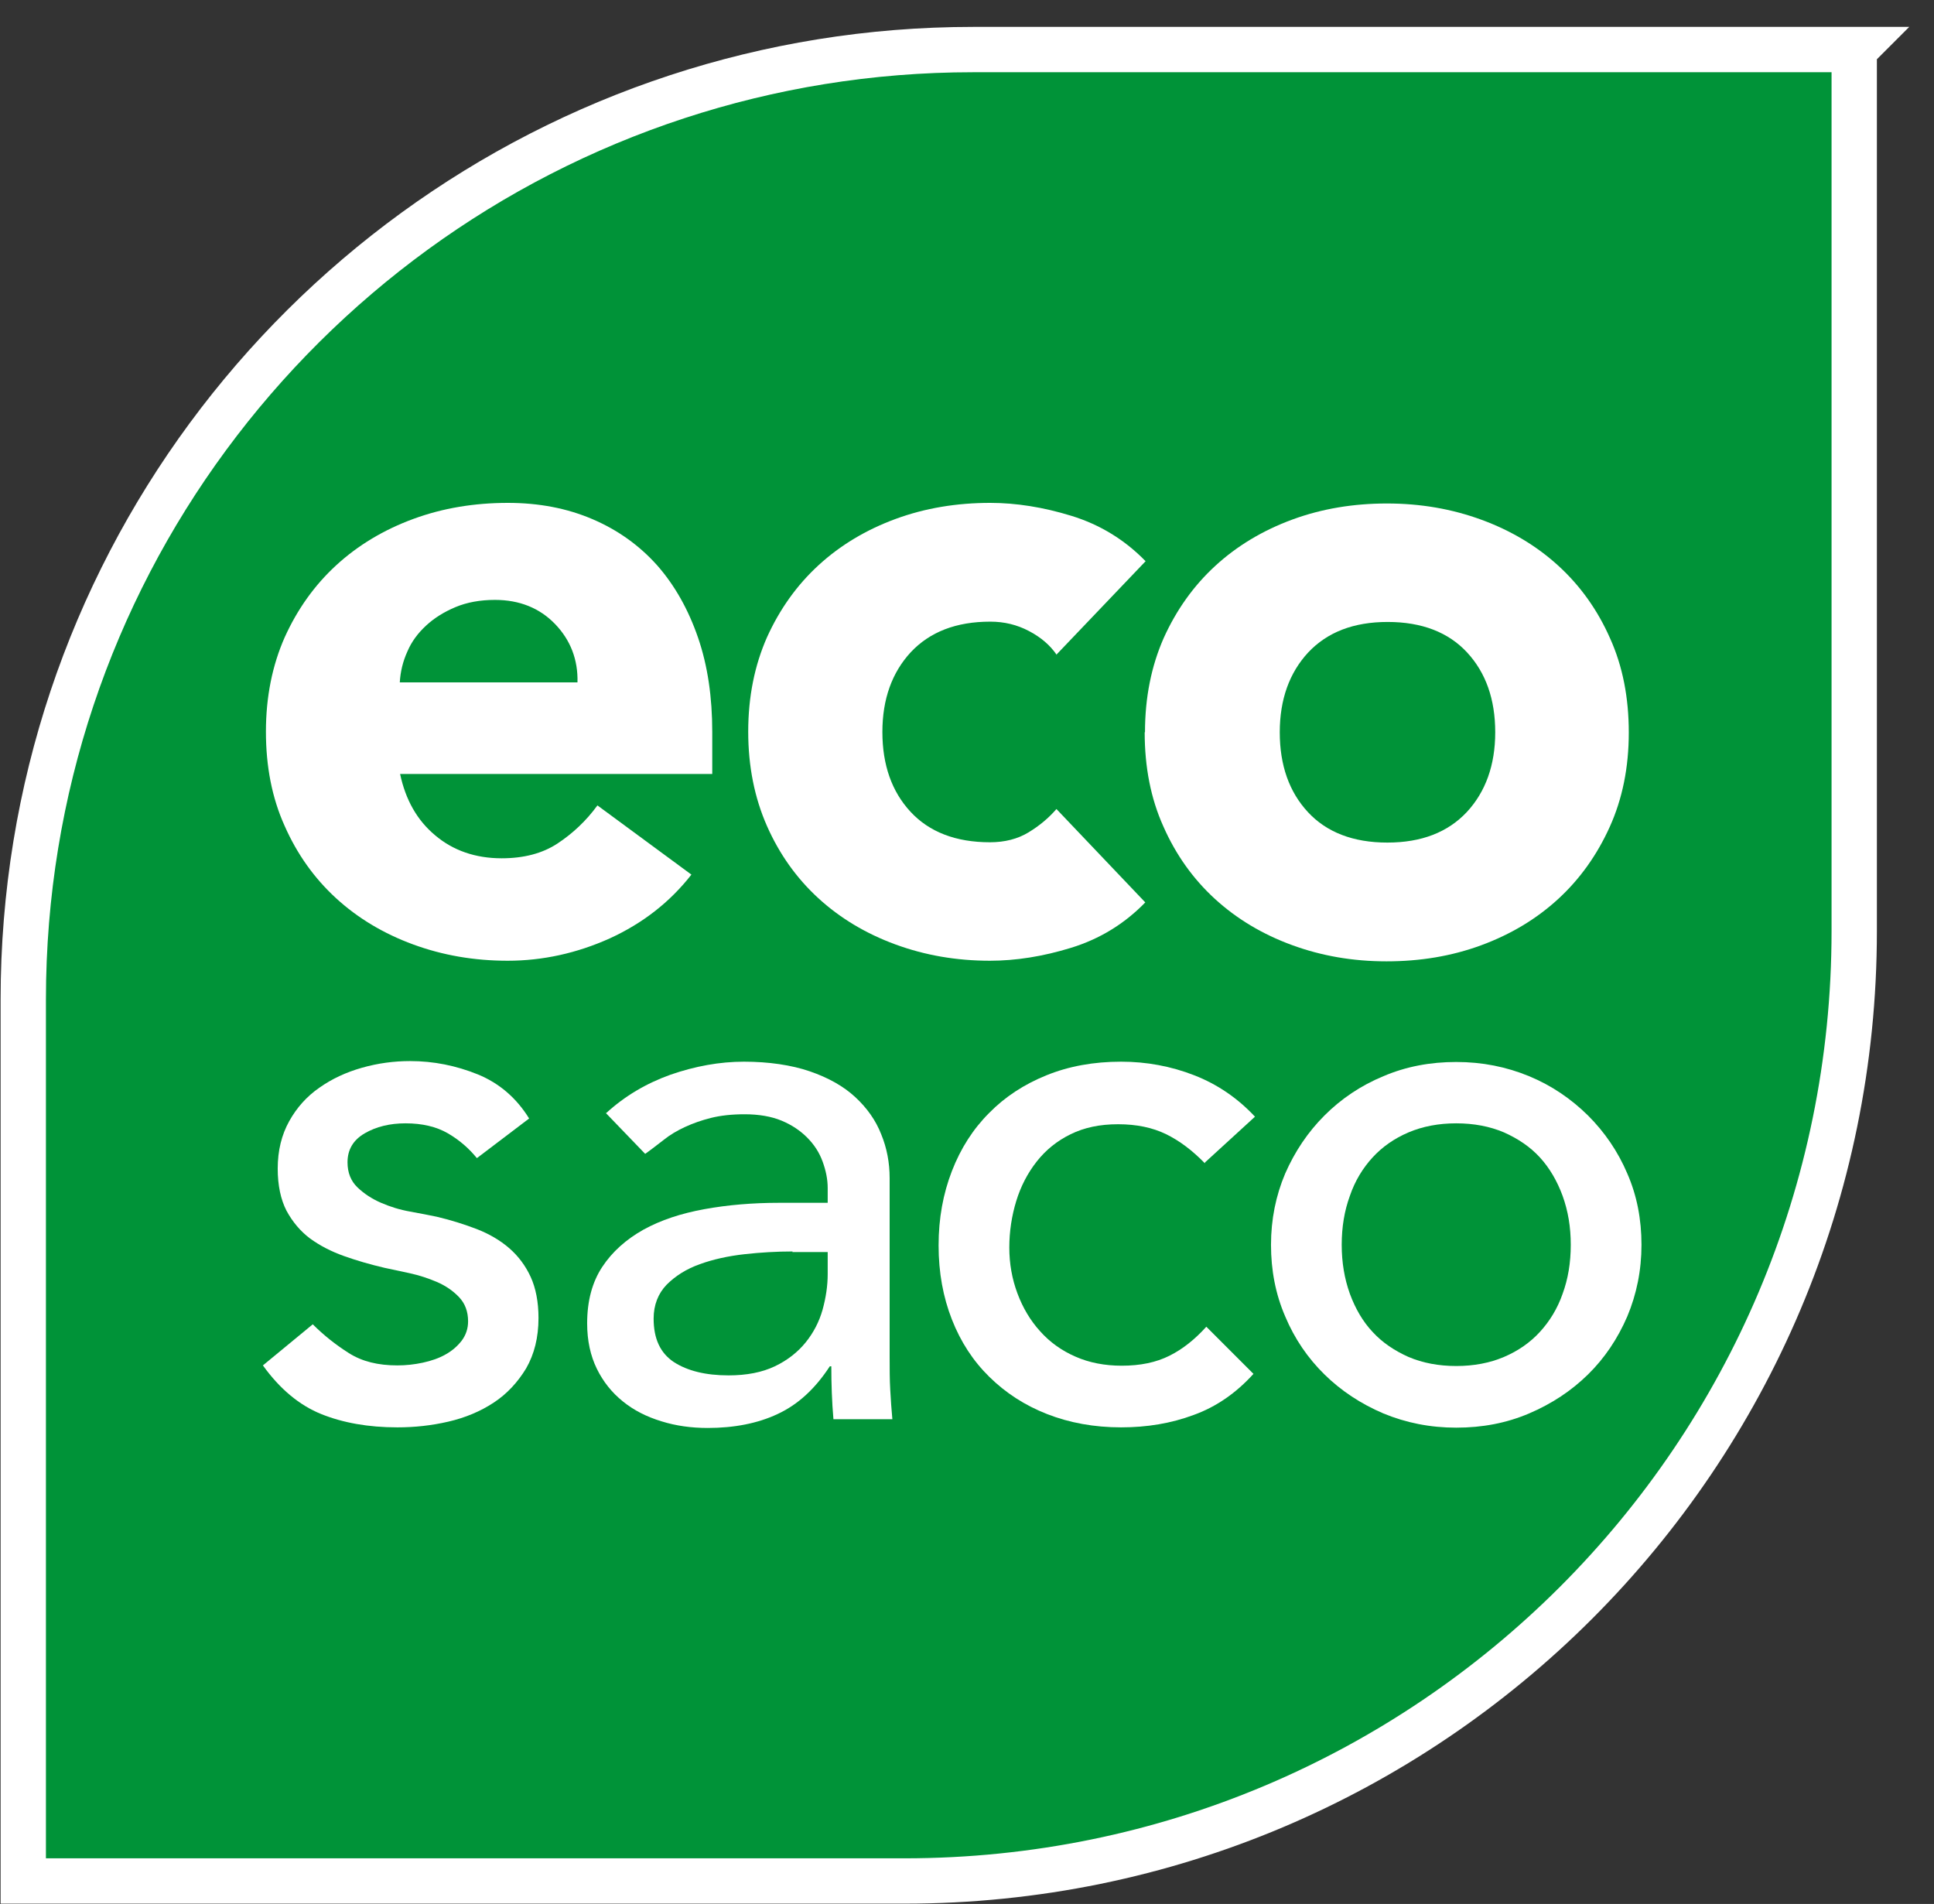
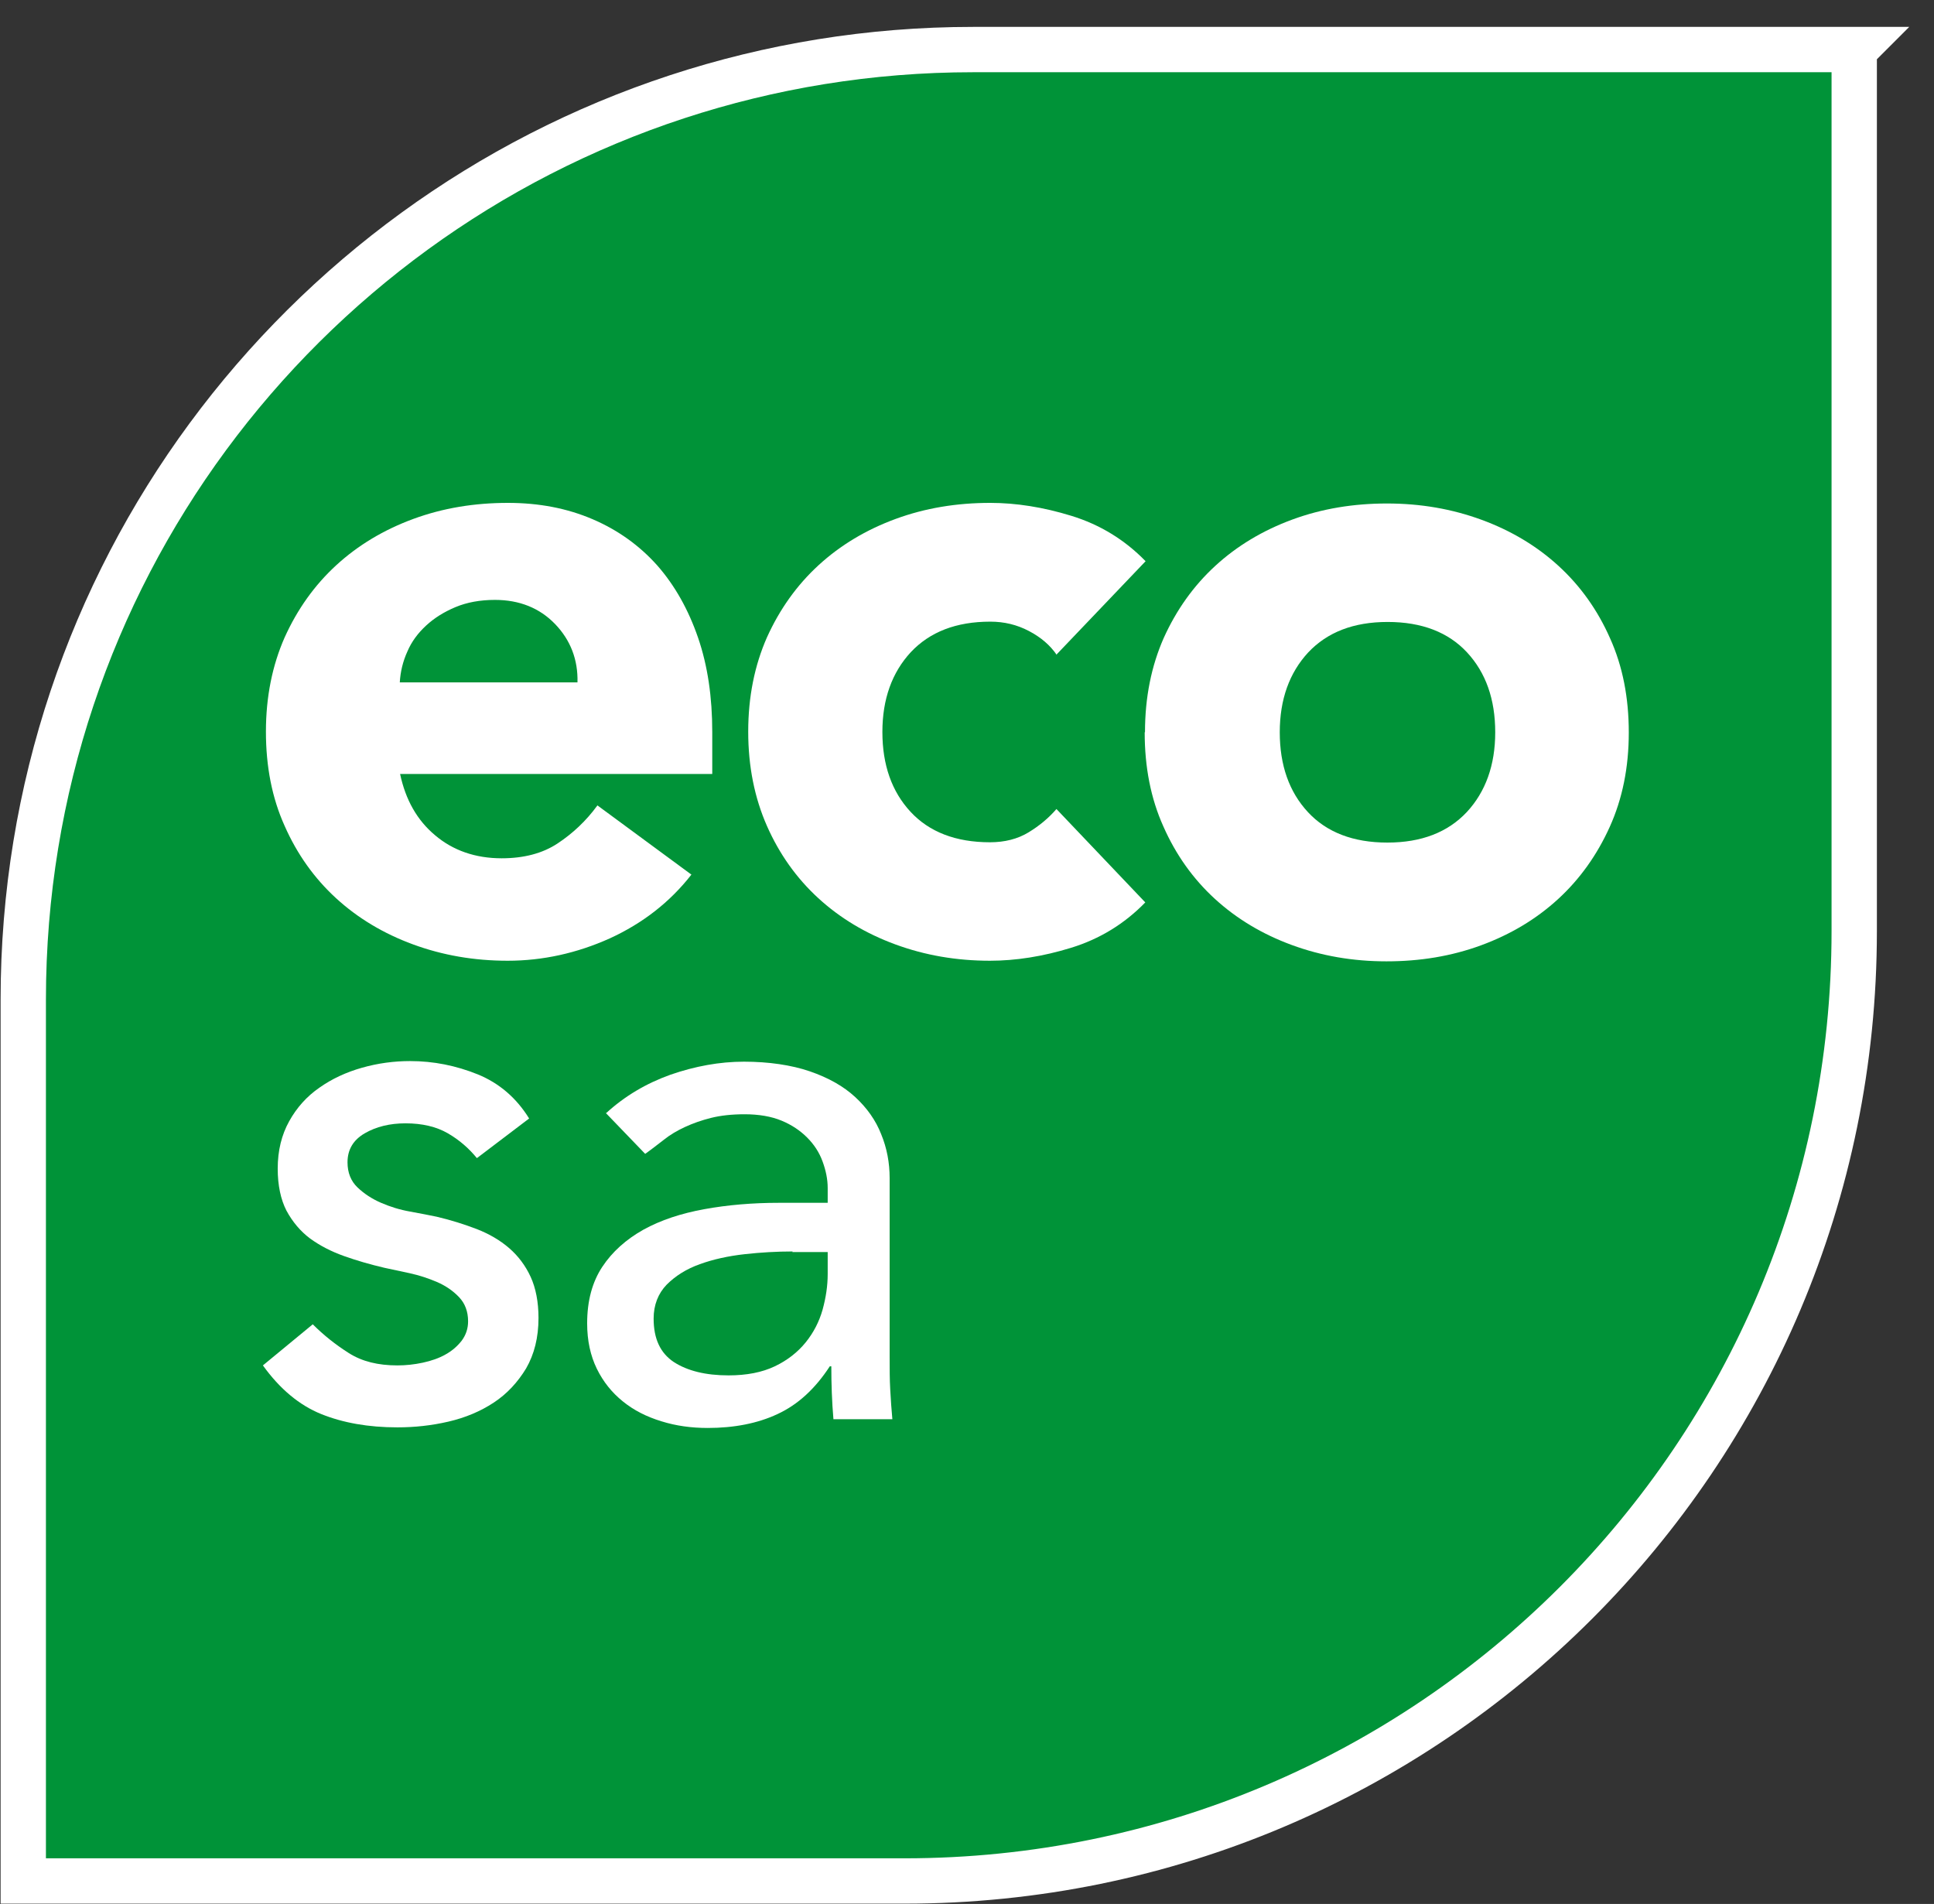
<svg xmlns="http://www.w3.org/2000/svg" width="64" height="63" viewBox="0 0 64 63" fill="none">
  <rect x="0" y="0" width="64" height="63" fill="#333333" stroke="none" />
  <path d="M61.36 1.65V30.81C61.36 48.17 47.29 62.24 29.93 62.24H0.77V33.07C0.77 19.13 9.84 7.32 22.41 3.2C25.49 2.19 28.78 1.64 32.2 1.64H61.37L61.36 1.65Z" fill="#009338" stroke="white" stroke-width="1.5" stroke-miterlimit="10" />
  <path d="M22.88 28.94C22.17 29.85 21.27 30.55 20.18 31.05C19.09 31.54 17.96 31.79 16.8 31.79C15.69 31.79 14.65 31.61 13.67 31.25C12.69 30.89 11.84 30.38 11.12 29.72C10.4 29.06 9.83 28.26 9.42 27.33C9 26.4 8.8 25.36 8.8 24.21C8.8 23.06 9.01 22.02 9.42 21.09C9.84 20.16 10.41 19.36 11.13 18.7C11.85 18.04 12.7 17.53 13.68 17.17C14.66 16.81 15.7 16.64 16.81 16.64C17.84 16.64 18.77 16.82 19.61 17.18C20.45 17.54 21.16 18.05 21.75 18.71C22.33 19.37 22.78 20.17 23.1 21.1C23.42 22.03 23.57 23.07 23.57 24.22V25.61H13.24C13.42 26.46 13.8 27.14 14.4 27.64C14.99 28.14 15.73 28.4 16.6 28.4C17.33 28.4 17.95 28.24 18.45 27.91C18.95 27.58 19.4 27.16 19.77 26.65L22.88 28.94ZM19.11 22.58C19.13 21.83 18.88 21.18 18.37 20.65C17.86 20.12 17.19 19.85 16.38 19.85C15.89 19.85 15.45 19.93 15.07 20.09C14.69 20.25 14.37 20.45 14.1 20.7C13.83 20.95 13.62 21.23 13.48 21.56C13.33 21.89 13.25 22.23 13.23 22.58H19.11Z" fill="white" />
  <path d="M34.97 21.67C34.75 21.35 34.45 21.09 34.05 20.88C33.65 20.67 33.23 20.57 32.77 20.57C31.64 20.57 30.77 20.91 30.14 21.58C29.52 22.25 29.2 23.13 29.2 24.22C29.2 25.31 29.51 26.19 30.13 26.86C30.75 27.53 31.63 27.87 32.76 27.87C33.25 27.87 33.68 27.76 34.04 27.54C34.4 27.32 34.7 27.07 34.96 26.77L37.9 29.86C37.21 30.57 36.39 31.07 35.45 31.36C34.51 31.65 33.61 31.79 32.76 31.79C31.65 31.79 30.61 31.61 29.63 31.25C28.65 30.89 27.8 30.38 27.08 29.72C26.36 29.06 25.79 28.26 25.38 27.33C24.97 26.4 24.76 25.36 24.76 24.21C24.76 23.06 24.97 22.02 25.38 21.09C25.8 20.16 26.37 19.36 27.09 18.7C27.81 18.04 28.66 17.53 29.64 17.17C30.62 16.81 31.66 16.64 32.77 16.64C33.62 16.64 34.52 16.78 35.46 17.07C36.4 17.36 37.22 17.86 37.91 18.57L34.97 21.65V21.67Z" fill="white" />
  <path d="M37.89 24.23C37.89 23.08 38.1 22.04 38.51 21.11C38.93 20.18 39.5 19.38 40.22 18.72C40.94 18.06 41.79 17.55 42.77 17.19C43.75 16.83 44.79 16.66 45.9 16.66C47.01 16.66 48.05 16.84 49.03 17.2C50.01 17.56 50.86 18.07 51.58 18.73C52.3 19.39 52.87 20.19 53.28 21.12C53.7 22.05 53.9 23.09 53.9 24.24C53.9 25.39 53.69 26.43 53.27 27.36C52.85 28.29 52.28 29.09 51.56 29.75C50.84 30.41 49.99 30.92 49.01 31.28C48.03 31.64 46.99 31.81 45.88 31.81C44.77 31.81 43.73 31.63 42.75 31.27C41.77 30.91 40.92 30.4 40.2 29.74C39.48 29.08 38.91 28.28 38.5 27.35C38.08 26.42 37.88 25.38 37.88 24.23M42.35 24.23C42.35 25.32 42.66 26.2 43.28 26.87C43.9 27.54 44.78 27.88 45.91 27.88C47.04 27.88 47.91 27.54 48.54 26.87C49.16 26.2 49.48 25.32 49.48 24.23C49.48 23.14 49.17 22.26 48.55 21.59C47.93 20.92 47.05 20.58 45.92 20.58C44.79 20.58 43.92 20.92 43.29 21.59C42.67 22.26 42.35 23.14 42.35 24.23Z" fill="white" />
  <path d="M15.78 38.32C15.52 38 15.2 37.72 14.82 37.5C14.44 37.28 13.97 37.17 13.42 37.17C12.9 37.17 12.45 37.28 12.07 37.5C11.69 37.72 11.5 38.04 11.5 38.46C11.5 38.8 11.61 39.08 11.83 39.29C12.05 39.5 12.31 39.67 12.61 39.8C12.91 39.93 13.23 40.03 13.57 40.09C13.91 40.15 14.2 40.21 14.45 40.26C14.92 40.37 15.36 40.51 15.78 40.67C16.19 40.83 16.55 41.04 16.85 41.3C17.15 41.56 17.39 41.88 17.56 42.25C17.73 42.62 17.82 43.08 17.82 43.61C17.82 44.26 17.68 44.81 17.41 45.28C17.13 45.74 16.78 46.12 16.34 46.41C15.9 46.7 15.4 46.91 14.84 47.04C14.28 47.17 13.72 47.23 13.15 47.23C12.19 47.23 11.35 47.08 10.63 46.79C9.91 46.5 9.26 45.96 8.7 45.18L10.35 43.82C10.71 44.18 11.1 44.49 11.54 44.77C11.98 45.05 12.51 45.18 13.15 45.18C13.43 45.18 13.71 45.15 13.99 45.09C14.27 45.03 14.53 44.94 14.74 44.82C14.96 44.7 15.14 44.54 15.28 44.36C15.42 44.17 15.49 43.96 15.49 43.72C15.49 43.4 15.39 43.13 15.19 42.92C14.99 42.71 14.74 42.54 14.46 42.42C14.18 42.3 13.88 42.2 13.56 42.13C13.24 42.06 12.96 42 12.72 41.95C12.25 41.84 11.8 41.71 11.38 41.56C10.96 41.41 10.59 41.22 10.26 40.98C9.94 40.74 9.68 40.43 9.48 40.06C9.29 39.69 9.19 39.22 9.19 38.67C9.19 38.07 9.32 37.55 9.57 37.1C9.82 36.65 10.15 36.28 10.57 35.99C10.98 35.7 11.45 35.48 11.98 35.33C12.51 35.18 13.04 35.11 13.57 35.11C14.35 35.11 15.09 35.26 15.81 35.55C16.52 35.84 17.09 36.33 17.51 37.01L15.81 38.3L15.78 38.32Z" fill="white" />
  <path d="M20.05 36.84C20.67 36.27 21.38 35.85 22.19 35.56C23 35.28 23.81 35.13 24.62 35.13C25.43 35.13 26.19 35.24 26.8 35.45C27.41 35.66 27.91 35.94 28.3 36.3C28.69 36.66 28.98 37.07 29.16 37.53C29.35 37.99 29.44 38.48 29.44 38.98V44.87C29.44 45.28 29.44 45.65 29.46 45.99C29.48 46.33 29.5 46.65 29.53 46.96H27.58C27.53 46.38 27.51 45.79 27.51 45.21H27.46C26.97 45.96 26.4 46.48 25.73 46.79C25.07 47.1 24.29 47.25 23.42 47.25C22.88 47.25 22.37 47.18 21.89 47.03C21.4 46.88 20.98 46.67 20.61 46.37C20.25 46.08 19.96 45.72 19.75 45.29C19.54 44.86 19.43 44.36 19.43 43.79C19.43 43.04 19.6 42.42 19.93 41.92C20.26 41.42 20.72 41.01 21.29 40.69C21.87 40.37 22.54 40.15 23.31 40.01C24.08 39.87 24.9 39.8 25.78 39.8H27.39V39.31C27.39 39.02 27.33 38.73 27.22 38.43C27.11 38.13 26.94 37.87 26.71 37.64C26.48 37.41 26.2 37.22 25.86 37.08C25.52 36.94 25.11 36.87 24.64 36.87C24.22 36.87 23.85 36.91 23.53 36.99C23.21 37.07 22.93 37.17 22.67 37.29C22.41 37.41 22.17 37.55 21.96 37.72C21.75 37.88 21.55 38.04 21.35 38.18L20.04 36.82L20.05 36.84ZM26.23 41.41C25.71 41.41 25.18 41.44 24.64 41.5C24.1 41.56 23.6 41.67 23.16 41.83C22.71 41.99 22.35 42.22 22.06 42.51C21.78 42.8 21.63 43.18 21.63 43.63C21.63 44.3 21.85 44.77 22.3 45.07C22.75 45.36 23.35 45.51 24.11 45.51C24.71 45.51 25.22 45.41 25.64 45.21C26.06 45.01 26.4 44.74 26.66 44.42C26.92 44.1 27.11 43.73 27.22 43.34C27.33 42.94 27.39 42.55 27.39 42.16V41.43H26.22L26.23 41.41Z" fill="white" />
-   <path d="M39.87 38.49C39.46 38.07 39.04 37.75 38.59 37.53C38.14 37.31 37.61 37.2 37 37.2C36.39 37.2 35.88 37.31 35.43 37.53C34.98 37.75 34.61 38.05 34.31 38.43C34.01 38.81 33.78 39.25 33.63 39.74C33.48 40.23 33.4 40.75 33.4 41.28C33.4 41.81 33.49 42.32 33.67 42.8C33.85 43.28 34.1 43.7 34.42 44.05C34.74 44.41 35.13 44.69 35.59 44.89C36.04 45.09 36.56 45.19 37.12 45.19C37.74 45.19 38.26 45.08 38.7 44.86C39.14 44.64 39.54 44.32 39.92 43.9L41.48 45.46C40.91 46.09 40.25 46.55 39.5 46.82C38.75 47.1 37.95 47.23 37.1 47.23C36.21 47.23 35.39 47.08 34.65 46.79C33.91 46.5 33.28 46.09 32.74 45.56C32.2 45.03 31.79 44.4 31.5 43.66C31.21 42.92 31.06 42.11 31.06 41.21C31.06 40.31 31.21 39.5 31.5 38.75C31.79 38 32.2 37.36 32.73 36.83C33.26 36.29 33.89 35.88 34.63 35.58C35.37 35.28 36.19 35.13 37.1 35.13C37.94 35.13 38.75 35.28 39.52 35.58C40.29 35.88 40.96 36.34 41.53 36.95L39.88 38.46L39.87 38.49Z" fill="white" />
-   <path d="M42.06 41.19C42.06 40.35 42.22 39.56 42.53 38.83C42.85 38.1 43.28 37.46 43.83 36.91C44.38 36.36 45.03 35.92 45.78 35.61C46.53 35.29 47.33 35.14 48.19 35.14C49.05 35.14 49.85 35.3 50.6 35.61C51.35 35.92 51.99 36.36 52.55 36.91C53.1 37.46 53.54 38.1 53.85 38.83C54.17 39.56 54.32 40.35 54.32 41.19C54.32 42.03 54.16 42.82 53.85 43.56C53.53 44.3 53.1 44.94 52.55 45.48C52 46.02 51.35 46.45 50.6 46.77C49.85 47.09 49.05 47.24 48.19 47.24C47.33 47.24 46.53 47.08 45.78 46.77C45.03 46.45 44.38 46.02 43.83 45.48C43.28 44.94 42.84 44.3 42.53 43.56C42.21 42.82 42.06 42.03 42.06 41.19ZM44.4 41.19C44.4 41.77 44.49 42.31 44.67 42.81C44.85 43.3 45.1 43.73 45.42 44.07C45.74 44.42 46.14 44.69 46.61 44.9C47.08 45.1 47.61 45.2 48.19 45.2C48.77 45.2 49.3 45.1 49.77 44.9C50.24 44.7 50.64 44.42 50.96 44.07C51.28 43.72 51.54 43.3 51.71 42.81C51.89 42.32 51.98 41.78 51.98 41.19C51.98 40.6 51.89 40.07 51.71 39.57C51.53 39.08 51.28 38.65 50.96 38.3C50.64 37.95 50.24 37.68 49.77 37.47C49.3 37.27 48.77 37.17 48.19 37.17C47.61 37.17 47.08 37.27 46.61 37.47C46.14 37.67 45.74 37.95 45.42 38.3C45.1 38.65 44.84 39.07 44.67 39.57C44.49 40.06 44.4 40.6 44.4 41.19Z" fill="white" />
</svg>